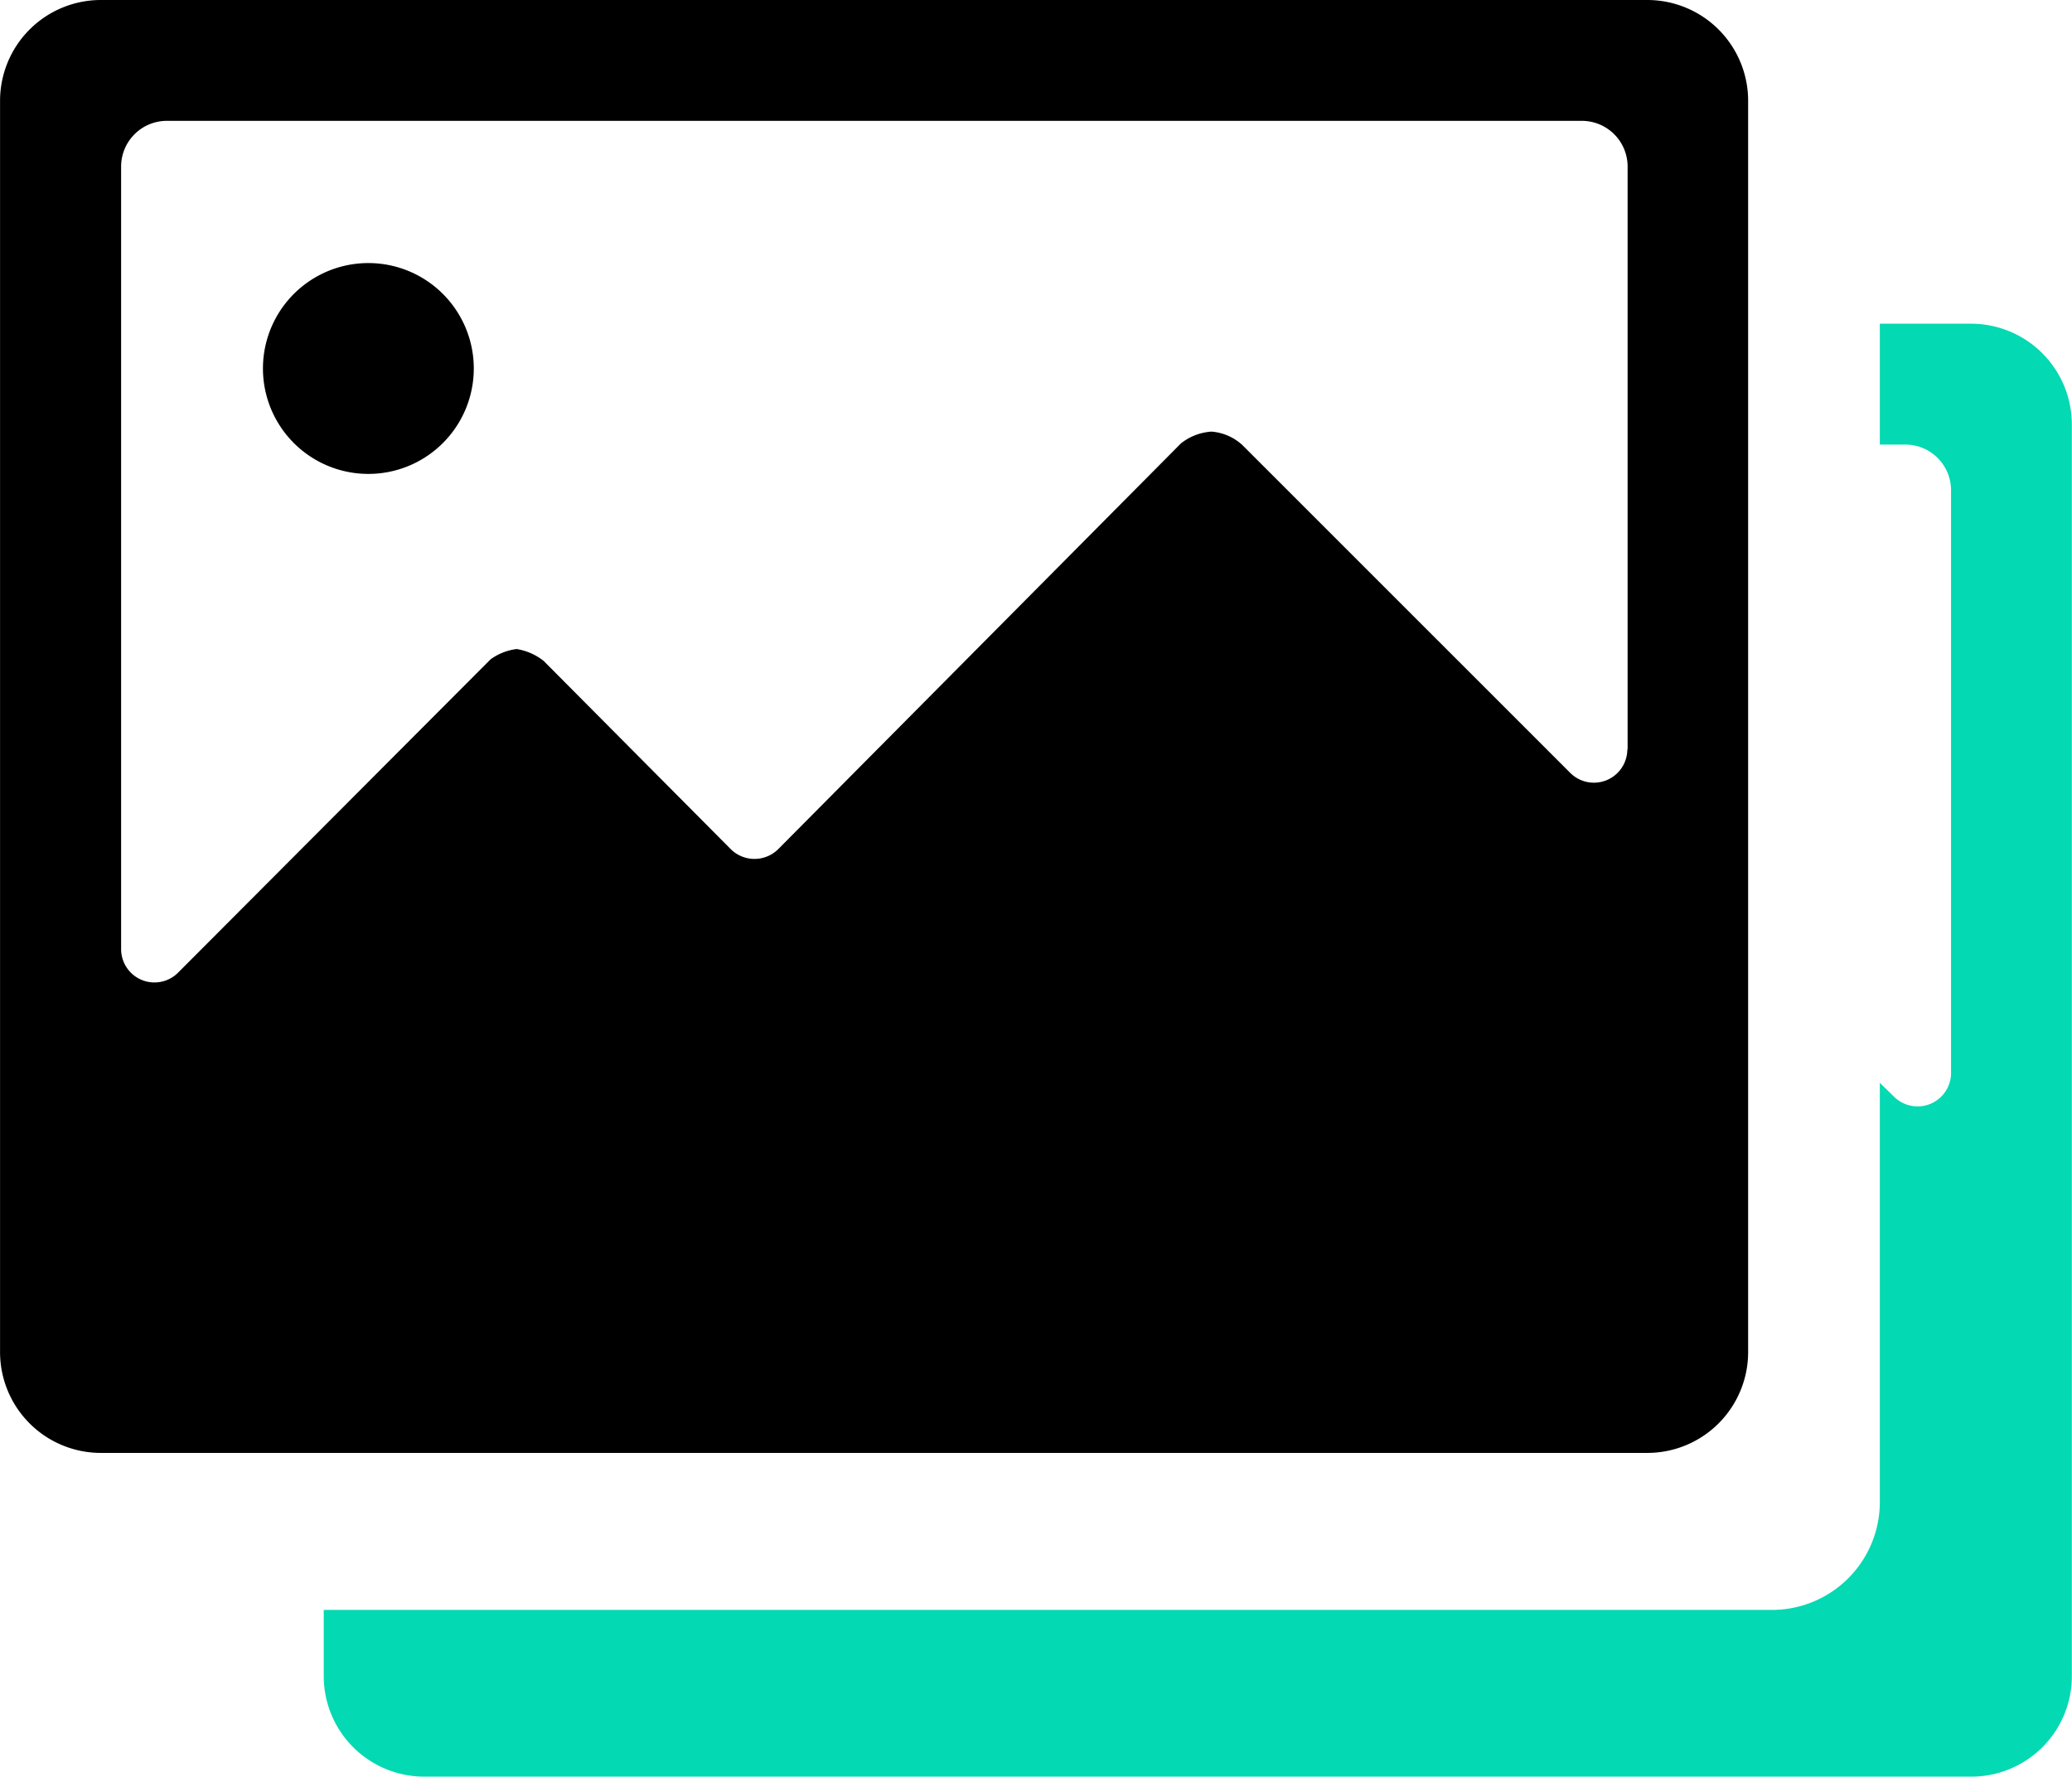
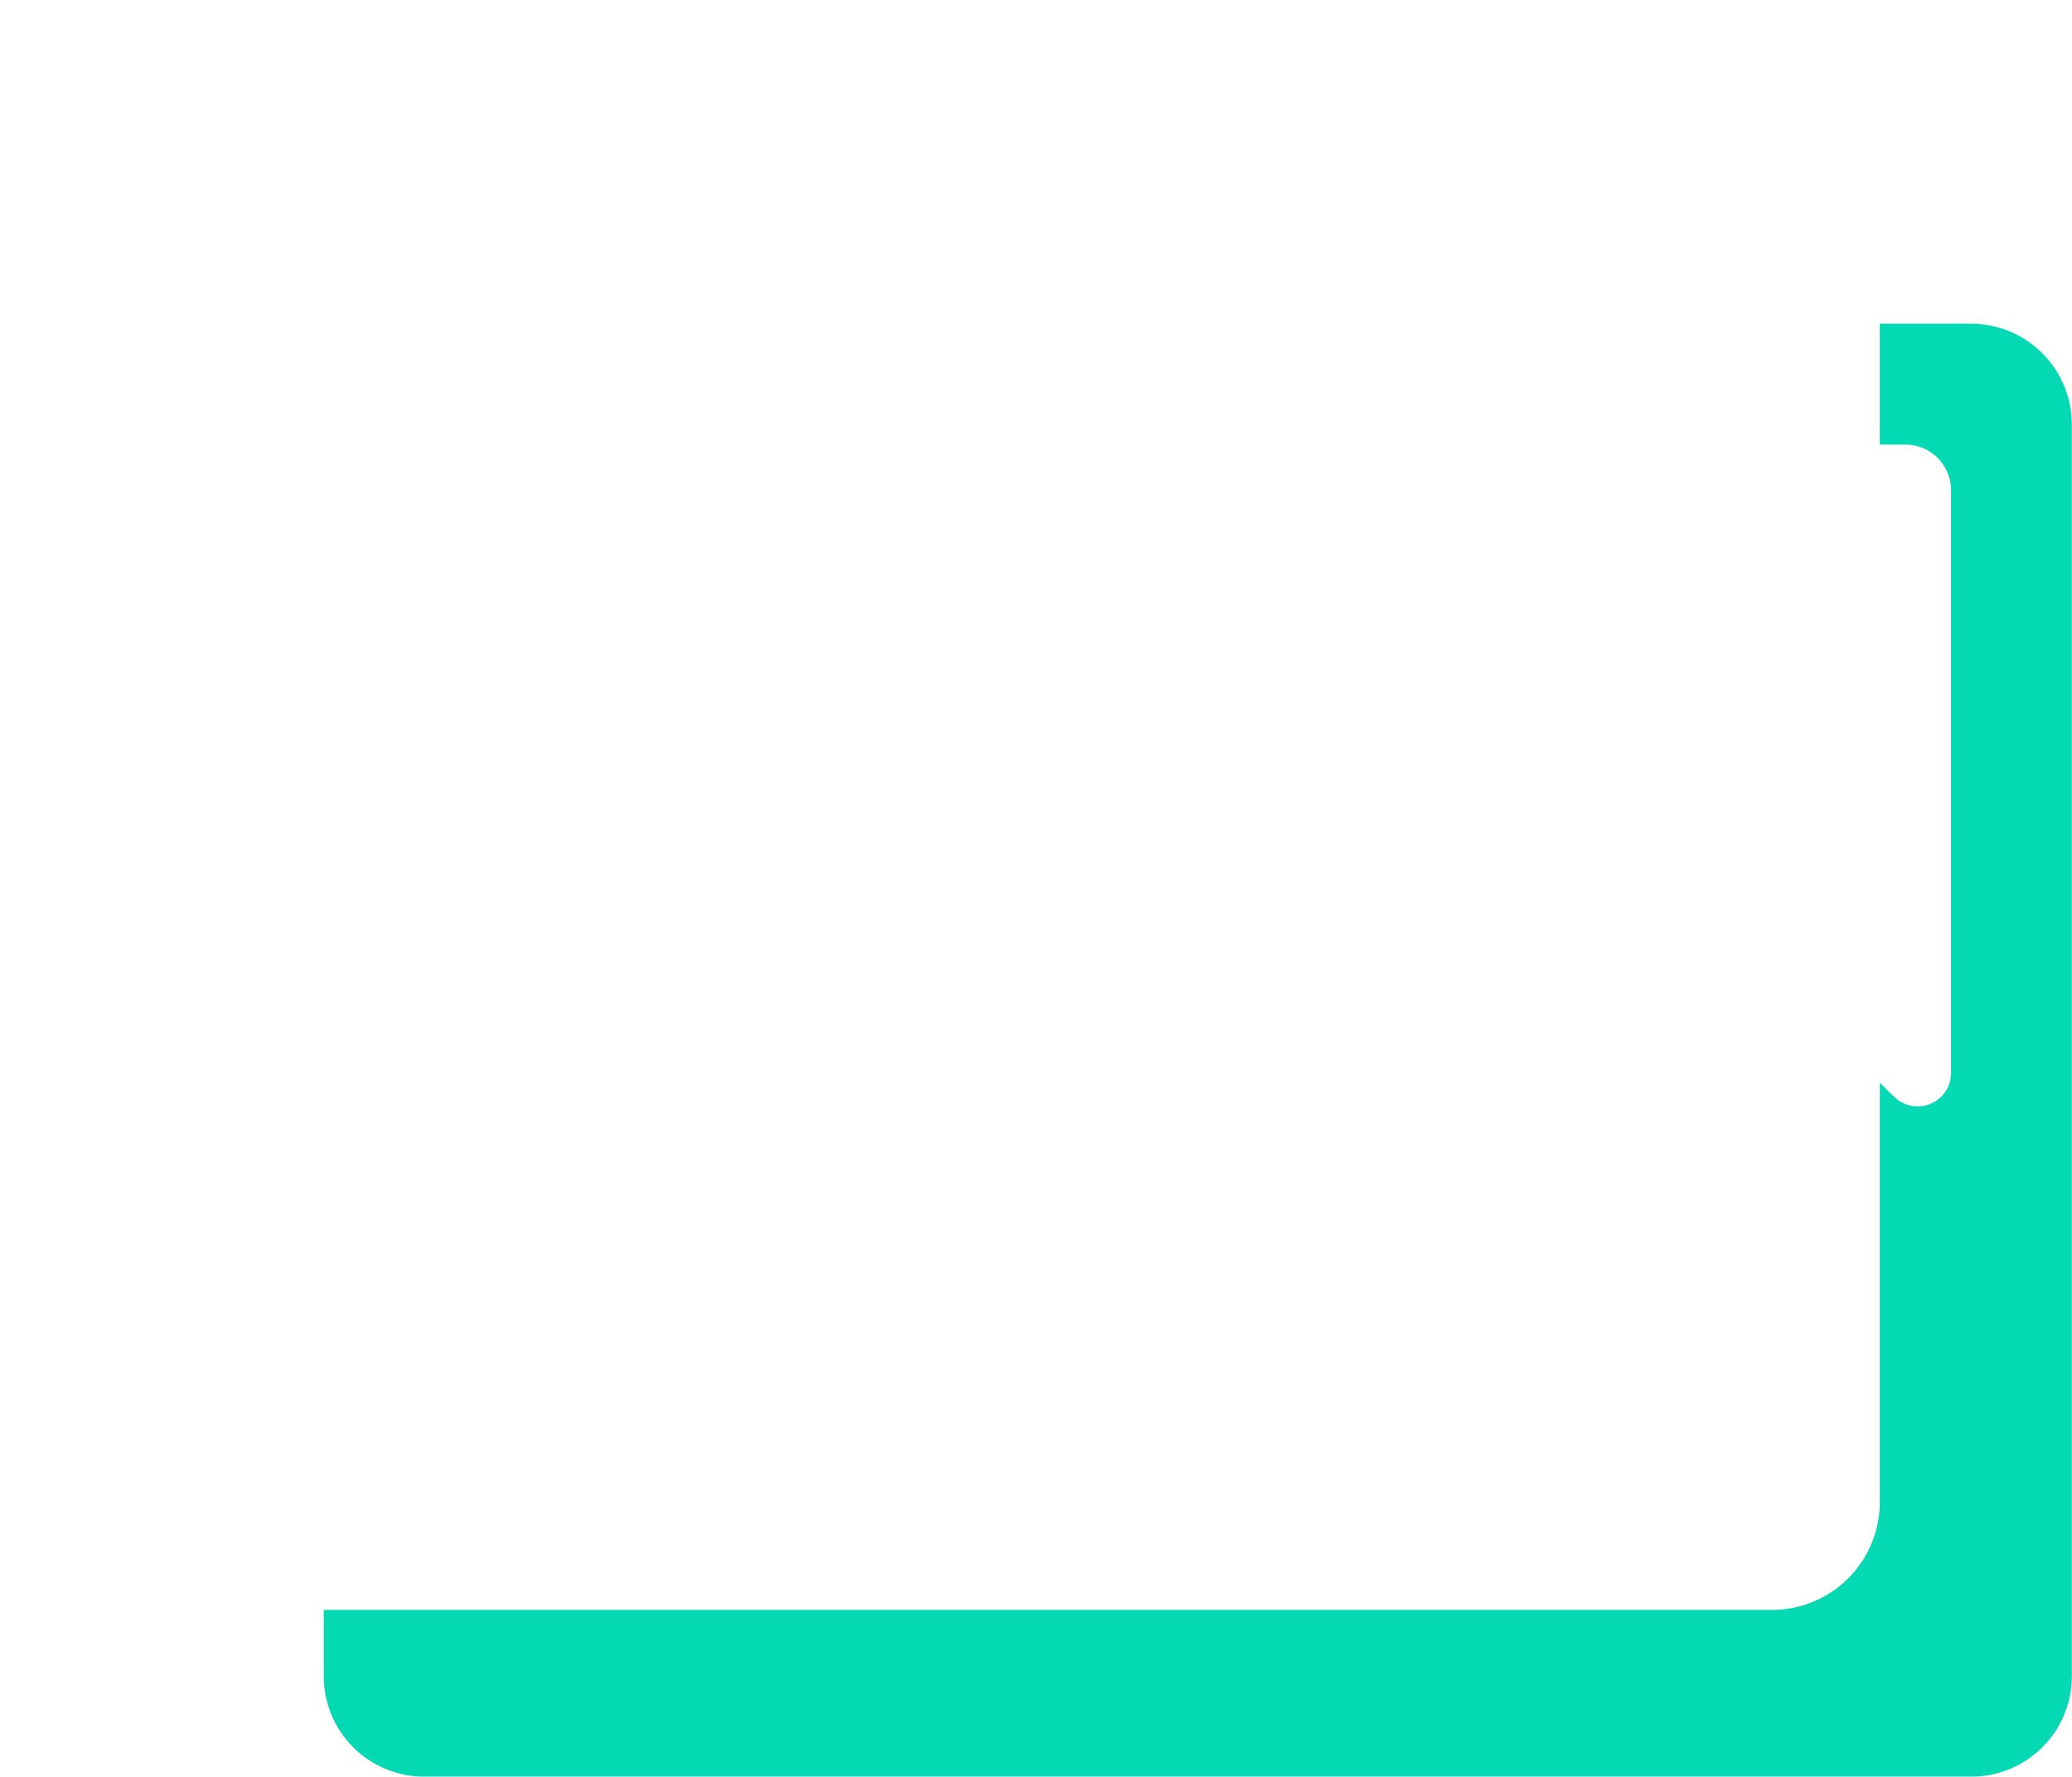
<svg xmlns="http://www.w3.org/2000/svg" id="zhaopian" width="38.406" height="32.93" viewBox="0 0 38.406 32.93">
  <defs>
    <style>
      .cls-1 {
        fill: #03d9b2;
      }

      .cls-1, .cls-2 {
        fill-rule: evenodd;
      }
    </style>
  </defs>
  <path id="d" class="cls-1" d="M853.693,1902.09h-28.67a1.862,1.862,0,0,1-1.866-1.87V1899H850a2,2,0,0,0,2-2v-7.77l0.266,0.26a0.62,0.62,0,0,0,1.054-.44v-10.79a0.848,0.848,0,0,0-.856-0.86H852v-2.24h1.693a1.869,1.869,0,0,1,1.866,1.87v23.19A1.862,1.862,0,0,1,853.693,1902.09Z" transform="translate(-817.156 -1869.16)" />
-   <path id="x" class="cls-2" d="M847.693,1869.16h-28.67a1.869,1.869,0,0,0-1.866,1.87v23.19a1.869,1.869,0,0,0,1.866,1.87h28.67a1.869,1.869,0,0,0,1.866-1.87v-23.19A1.869,1.869,0,0,0,847.693,1869.16Zm-0.373,13.89a0.62,0.62,0,0,1-1.054.44l-6.081-6.08a0.957,0.957,0,0,0-.571-0.25,1.013,1.013,0,0,0-.57.22l-7.464,7.52a0.625,0.625,0,0,1-.878,0l-3.469-3.49a1.083,1.083,0,0,0-.5-0.22,1.041,1.041,0,0,0-.483.19l-5.795,5.81a0.618,0.618,0,0,1-1.054-.44v-14.49a0.848,0.848,0,0,1,.856-0.86h26.212a0.848,0.848,0,0,1,.856.86v10.79Zm-25.29-7.06a1.954,1.954,0,0,0,3.908,0h0A1.954,1.954,0,1,0,822.03,1875.99Z" transform="translate(-817.156 -1869.16)" />
</svg>